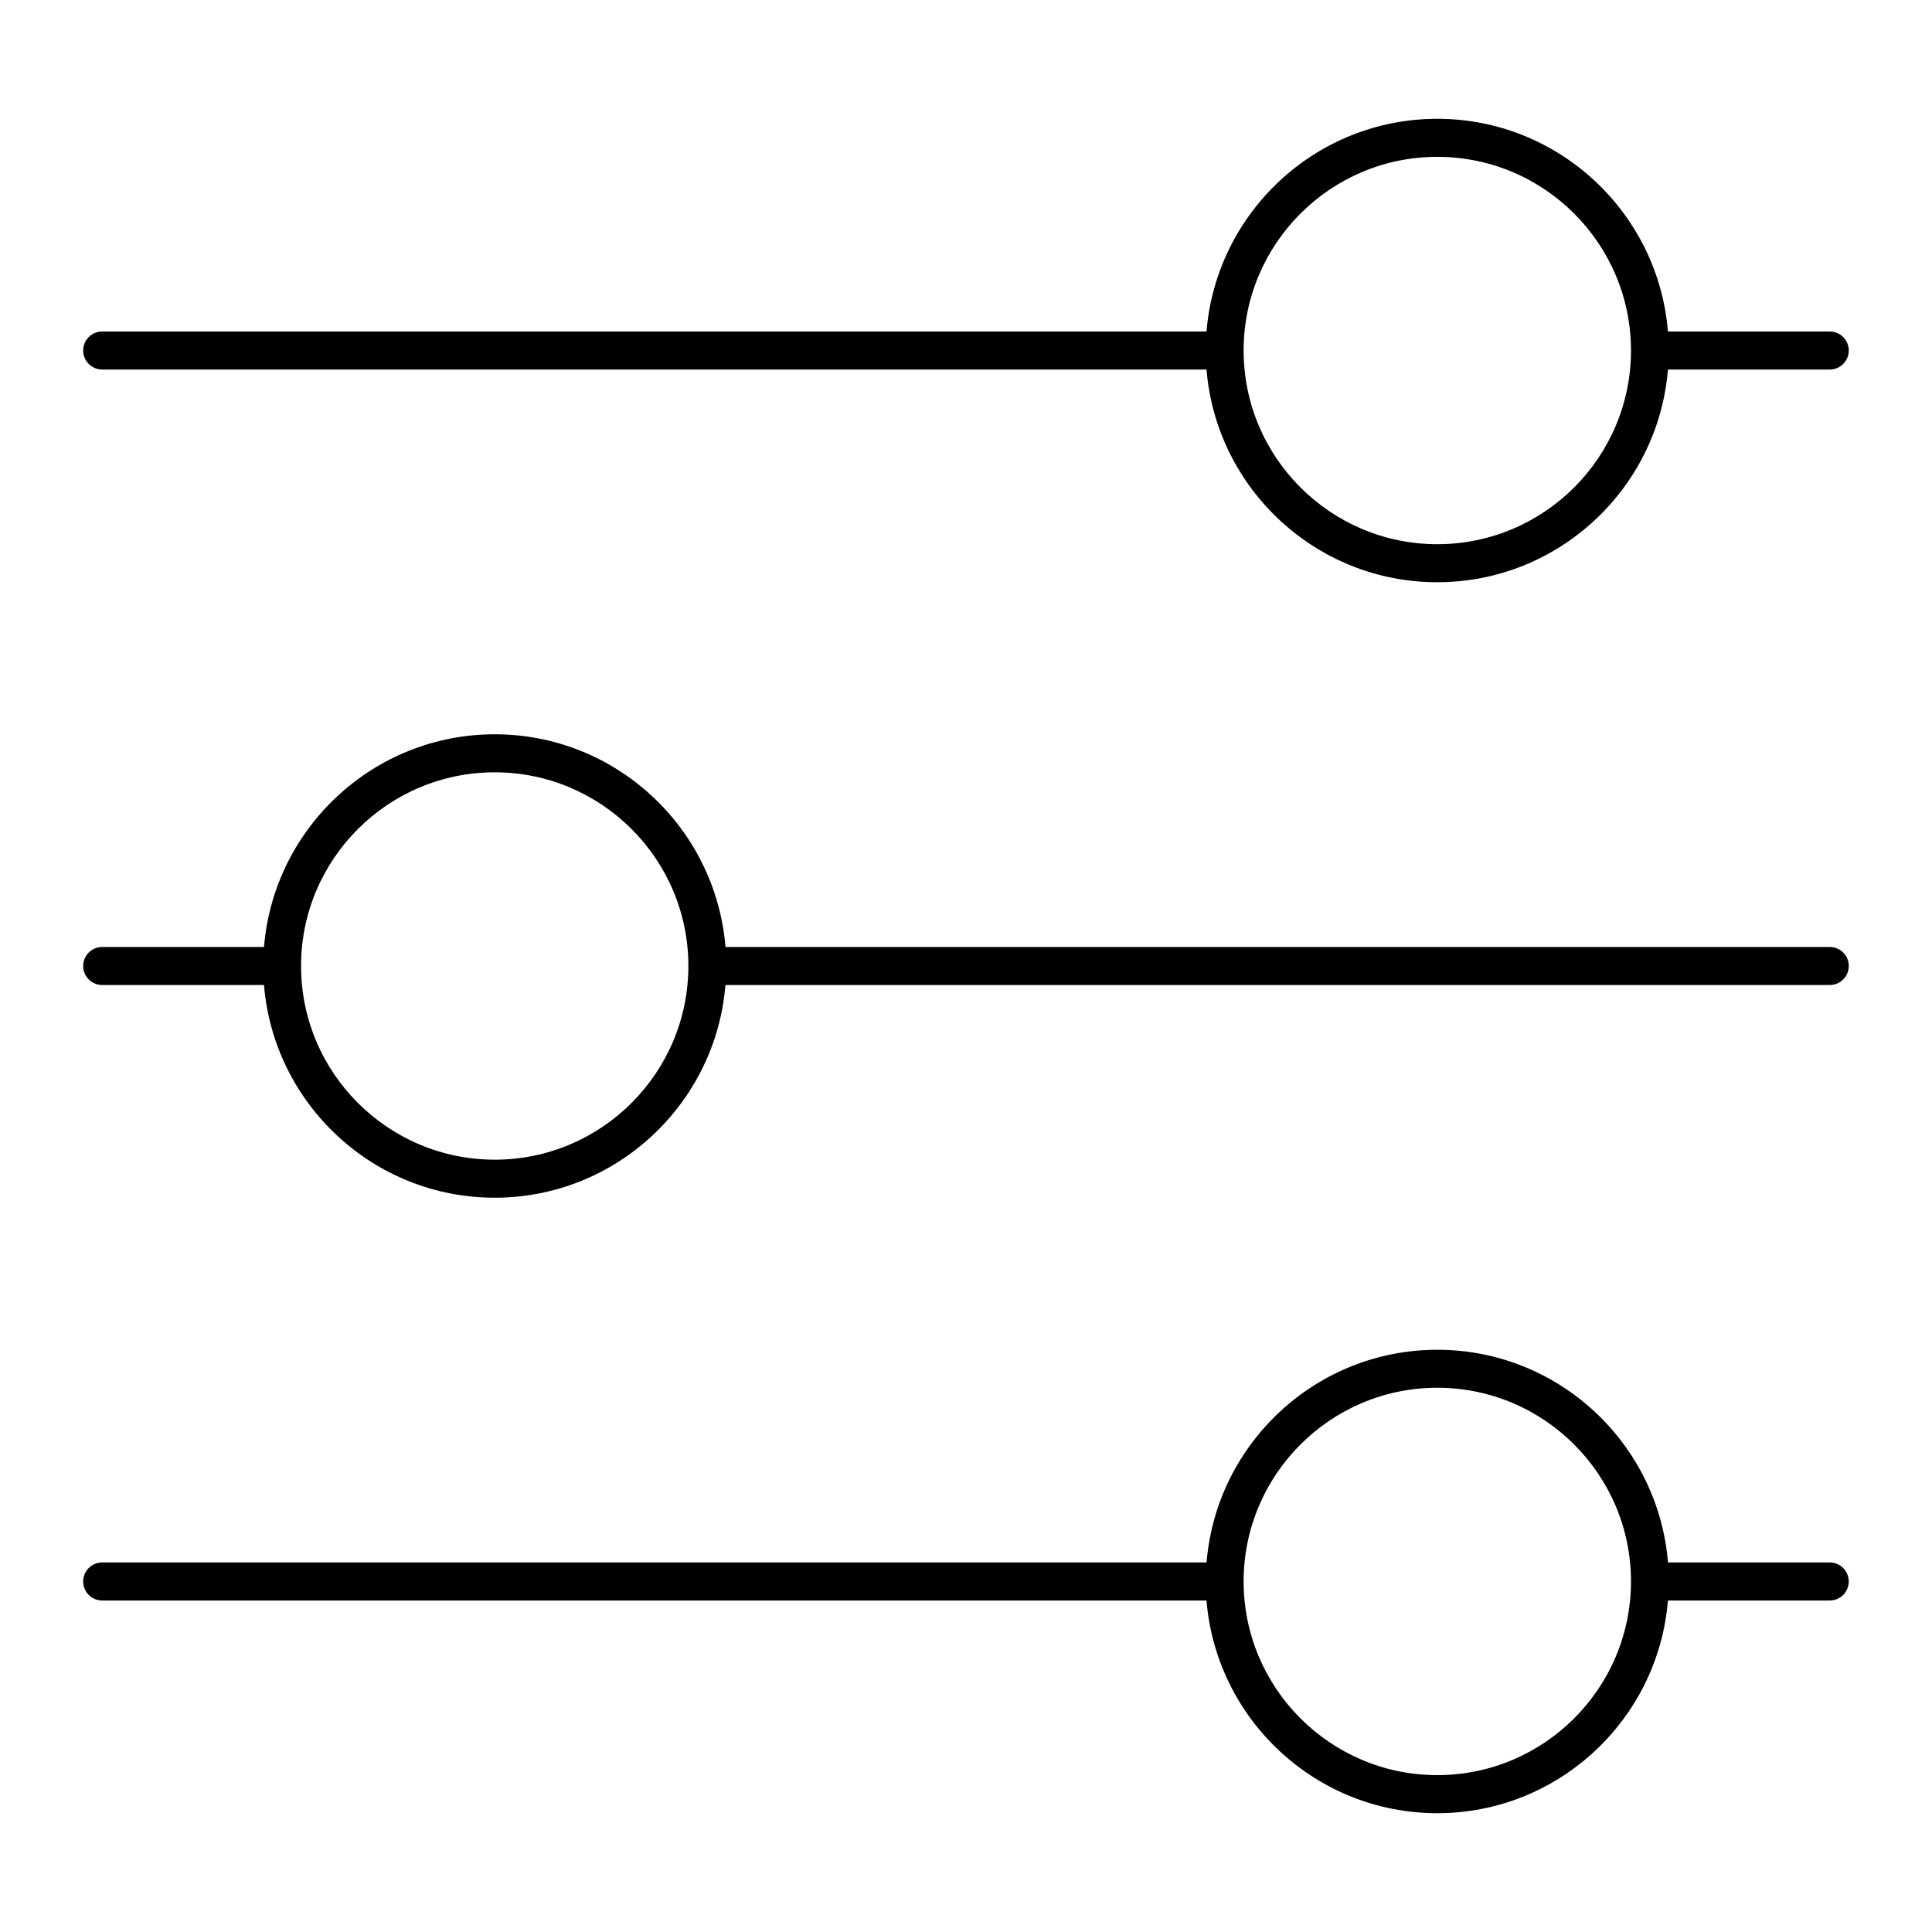
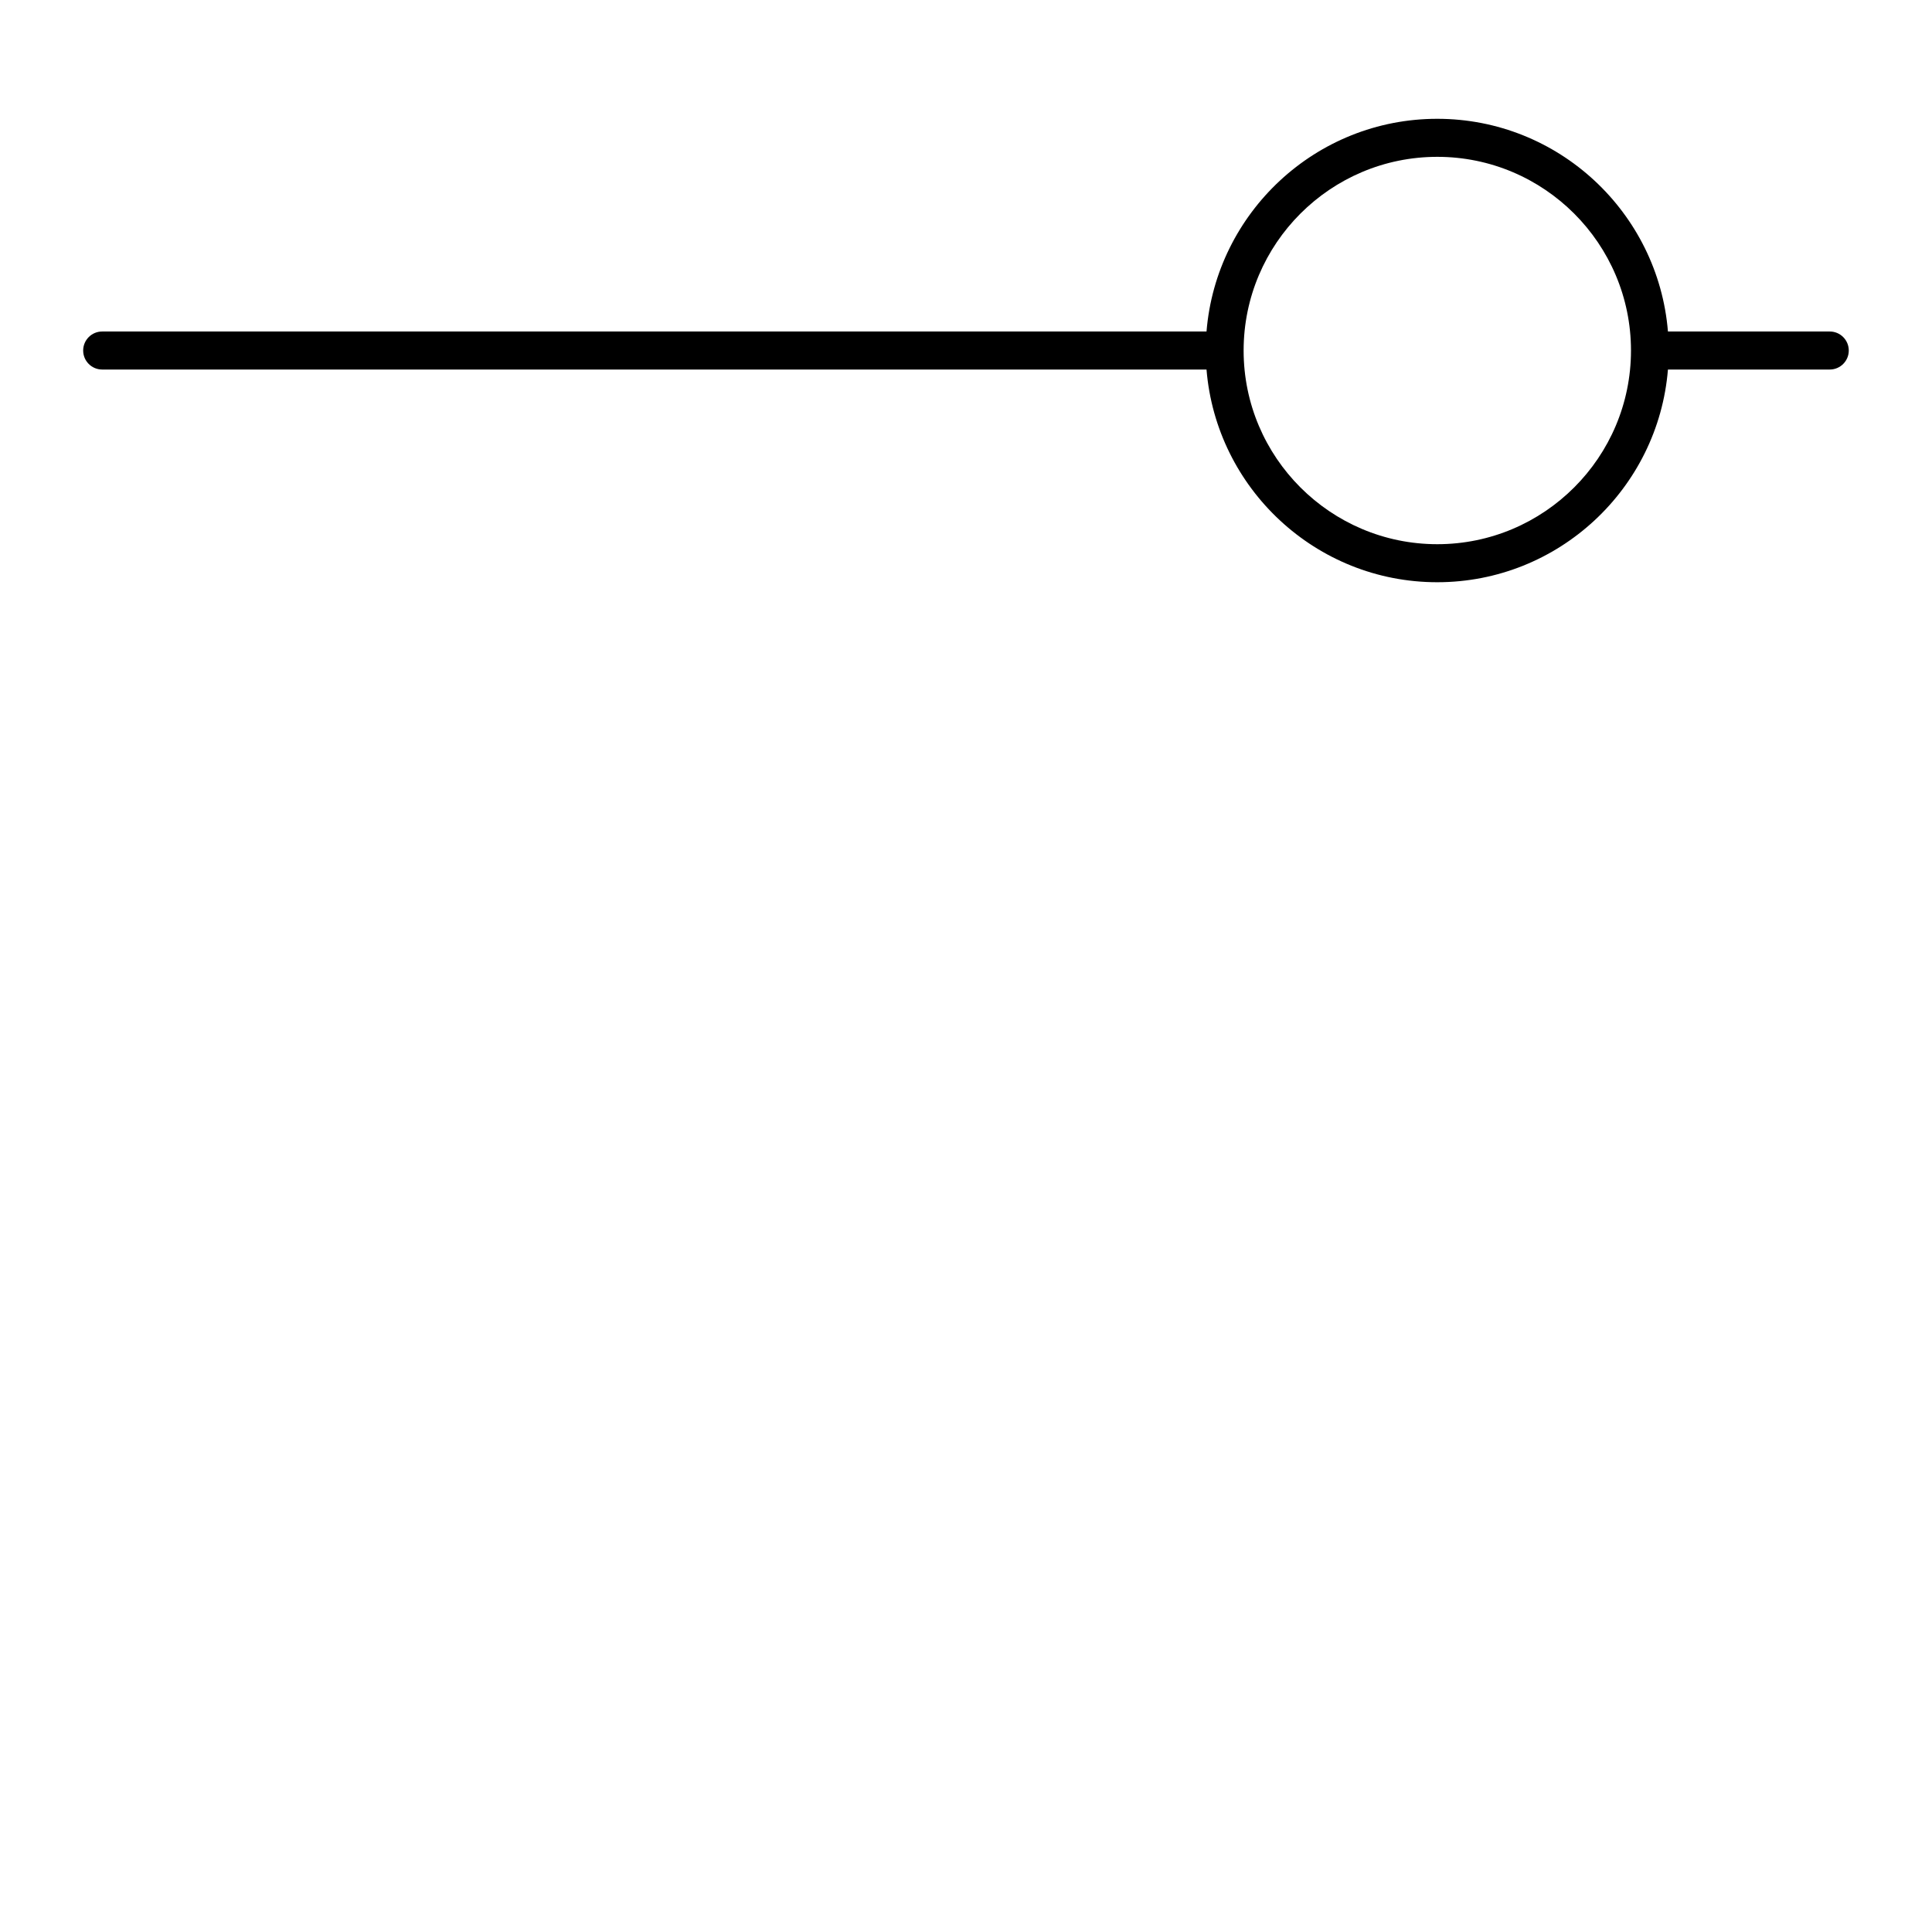
<svg xmlns="http://www.w3.org/2000/svg" fill="#000000" width="800px" height="800px" version="1.1" viewBox="144 144 512 512">
  <g>
    <path d="m171.08 241.93h292.66c2.578 31.508 28.988 56.367 61.141 56.367 32.152 0 58.574-24.859 61.141-56.367h42.883c2.781 0 5.039-2.258 5.039-5.039s-2.258-5.039-5.039-5.039h-42.883c-2.578-31.508-28.988-56.367-61.141-56.367-32.152 0-58.574 24.859-61.141 56.367h-292.66c-2.781 0-5.039 2.258-5.039 5.039s2.258 5.039 5.039 5.039zm353.82-56.367c28.305 0 51.328 23.023 51.328 51.328 0 28.305-23.023 51.328-51.328 51.328-28.293 0-51.309-23.004-51.328-51.289 0-0.012 0.012-0.02 0.012-0.031 0-0.012-0.012-0.02-0.012-0.031 0.02-28.301 23.031-51.305 51.328-51.305z" />
-     <path d="m628.92 394.96h-292.66c-2.578-31.508-28.988-56.367-61.141-56.367-32.156 0-58.574 24.859-61.156 56.367h-42.883c-2.781 0-5.039 2.258-5.039 5.039s2.258 5.039 5.039 5.039h42.883c2.578 31.508 28.988 56.367 61.141 56.367 32.152 0 58.574-24.859 61.141-56.367h292.66c2.781 0 5.039-2.258 5.039-5.039 0.004-2.781-2.246-5.039-5.027-5.039zm-353.81 56.367c-28.305 0-51.328-23.023-51.328-51.328s23.023-51.328 51.328-51.328c28.293 0 51.309 23.004 51.316 51.289v0.031 0.031c-0.012 28.301-23.023 51.305-51.316 51.305z" />
-     <path d="m628.92 558.07h-42.883c-2.578-31.508-28.988-56.367-61.141-56.367-32.152 0-58.574 24.859-61.141 56.367h-292.68c-2.781 0-5.039 2.258-5.039 5.039s2.258 5.039 5.039 5.039h292.66c2.578 31.508 28.988 56.367 61.141 56.367 32.152 0 58.574-24.859 61.141-56.367h42.883c2.781 0 5.039-2.258 5.039-5.039 0.004-2.781-2.246-5.039-5.027-5.039zm-104.02 56.355c-28.293 0-51.309-23.004-51.328-51.297 0-0.012 0.012-0.02 0.012-0.031 0-0.012-0.012-0.02-0.012-0.031 0.02-28.293 23.035-51.297 51.328-51.297 28.305 0 51.328 23.023 51.328 51.328 0 28.305-23.035 51.328-51.328 51.328z" />
  </g>
</svg>